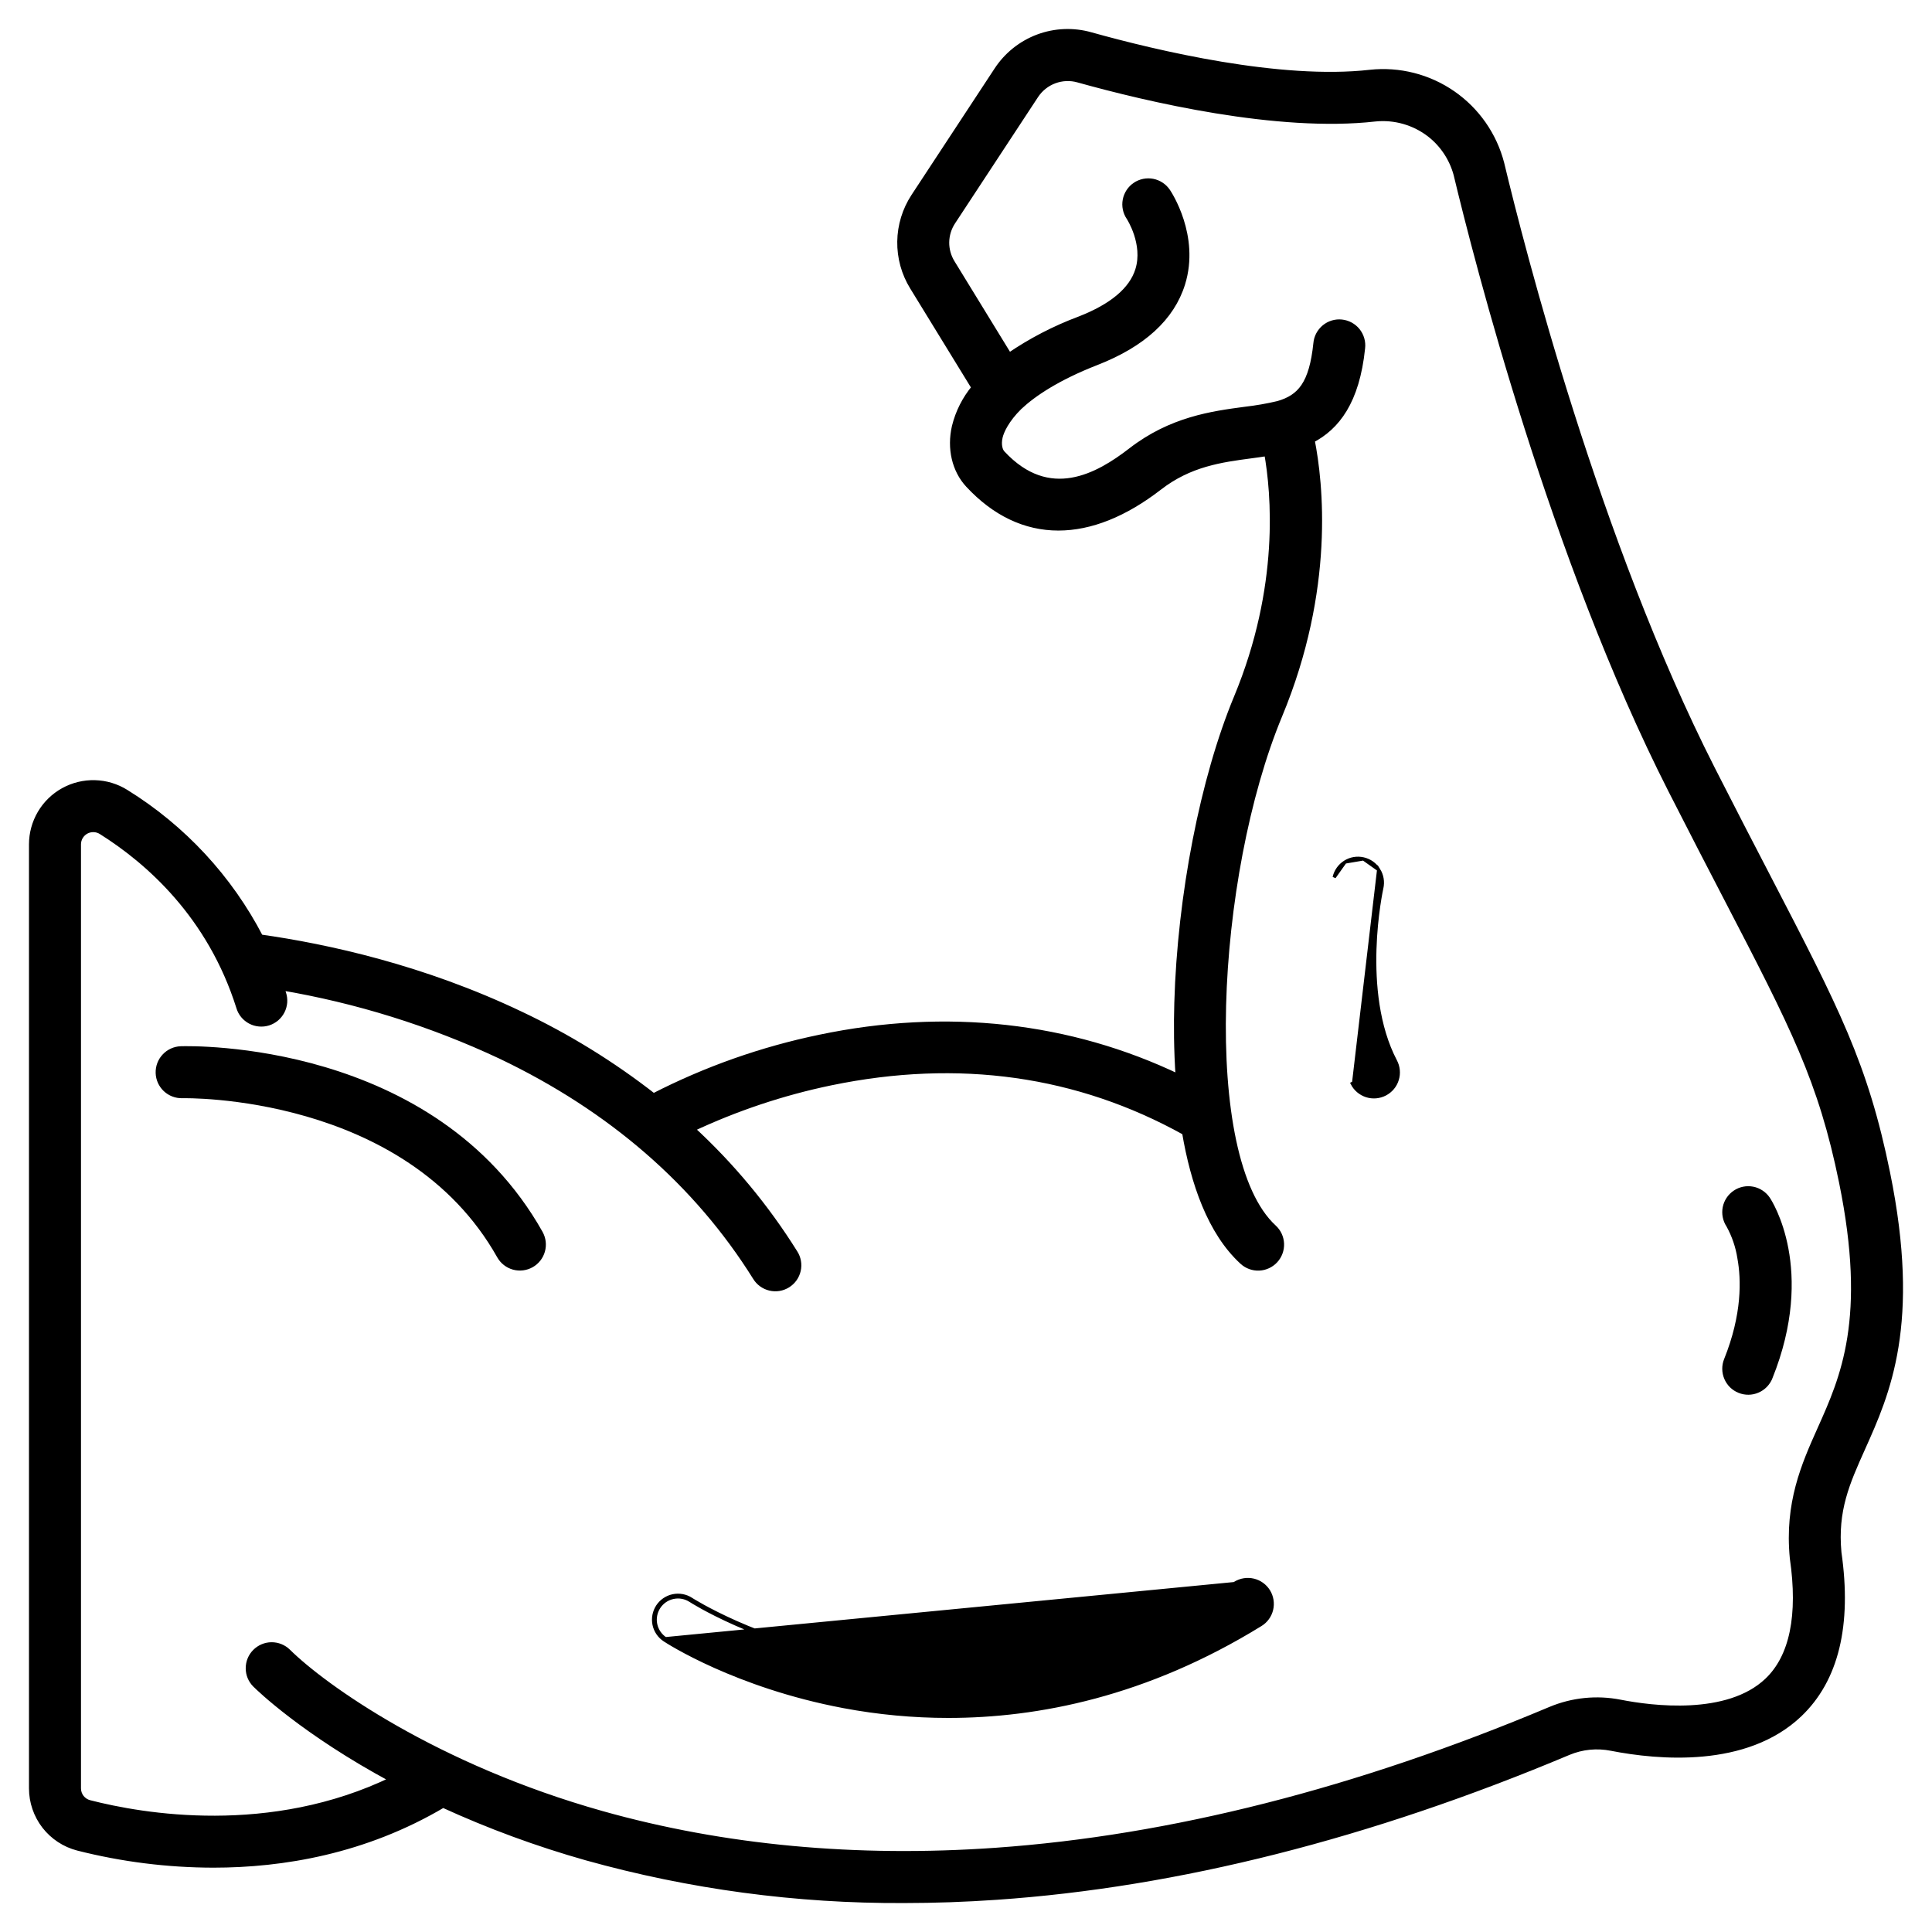
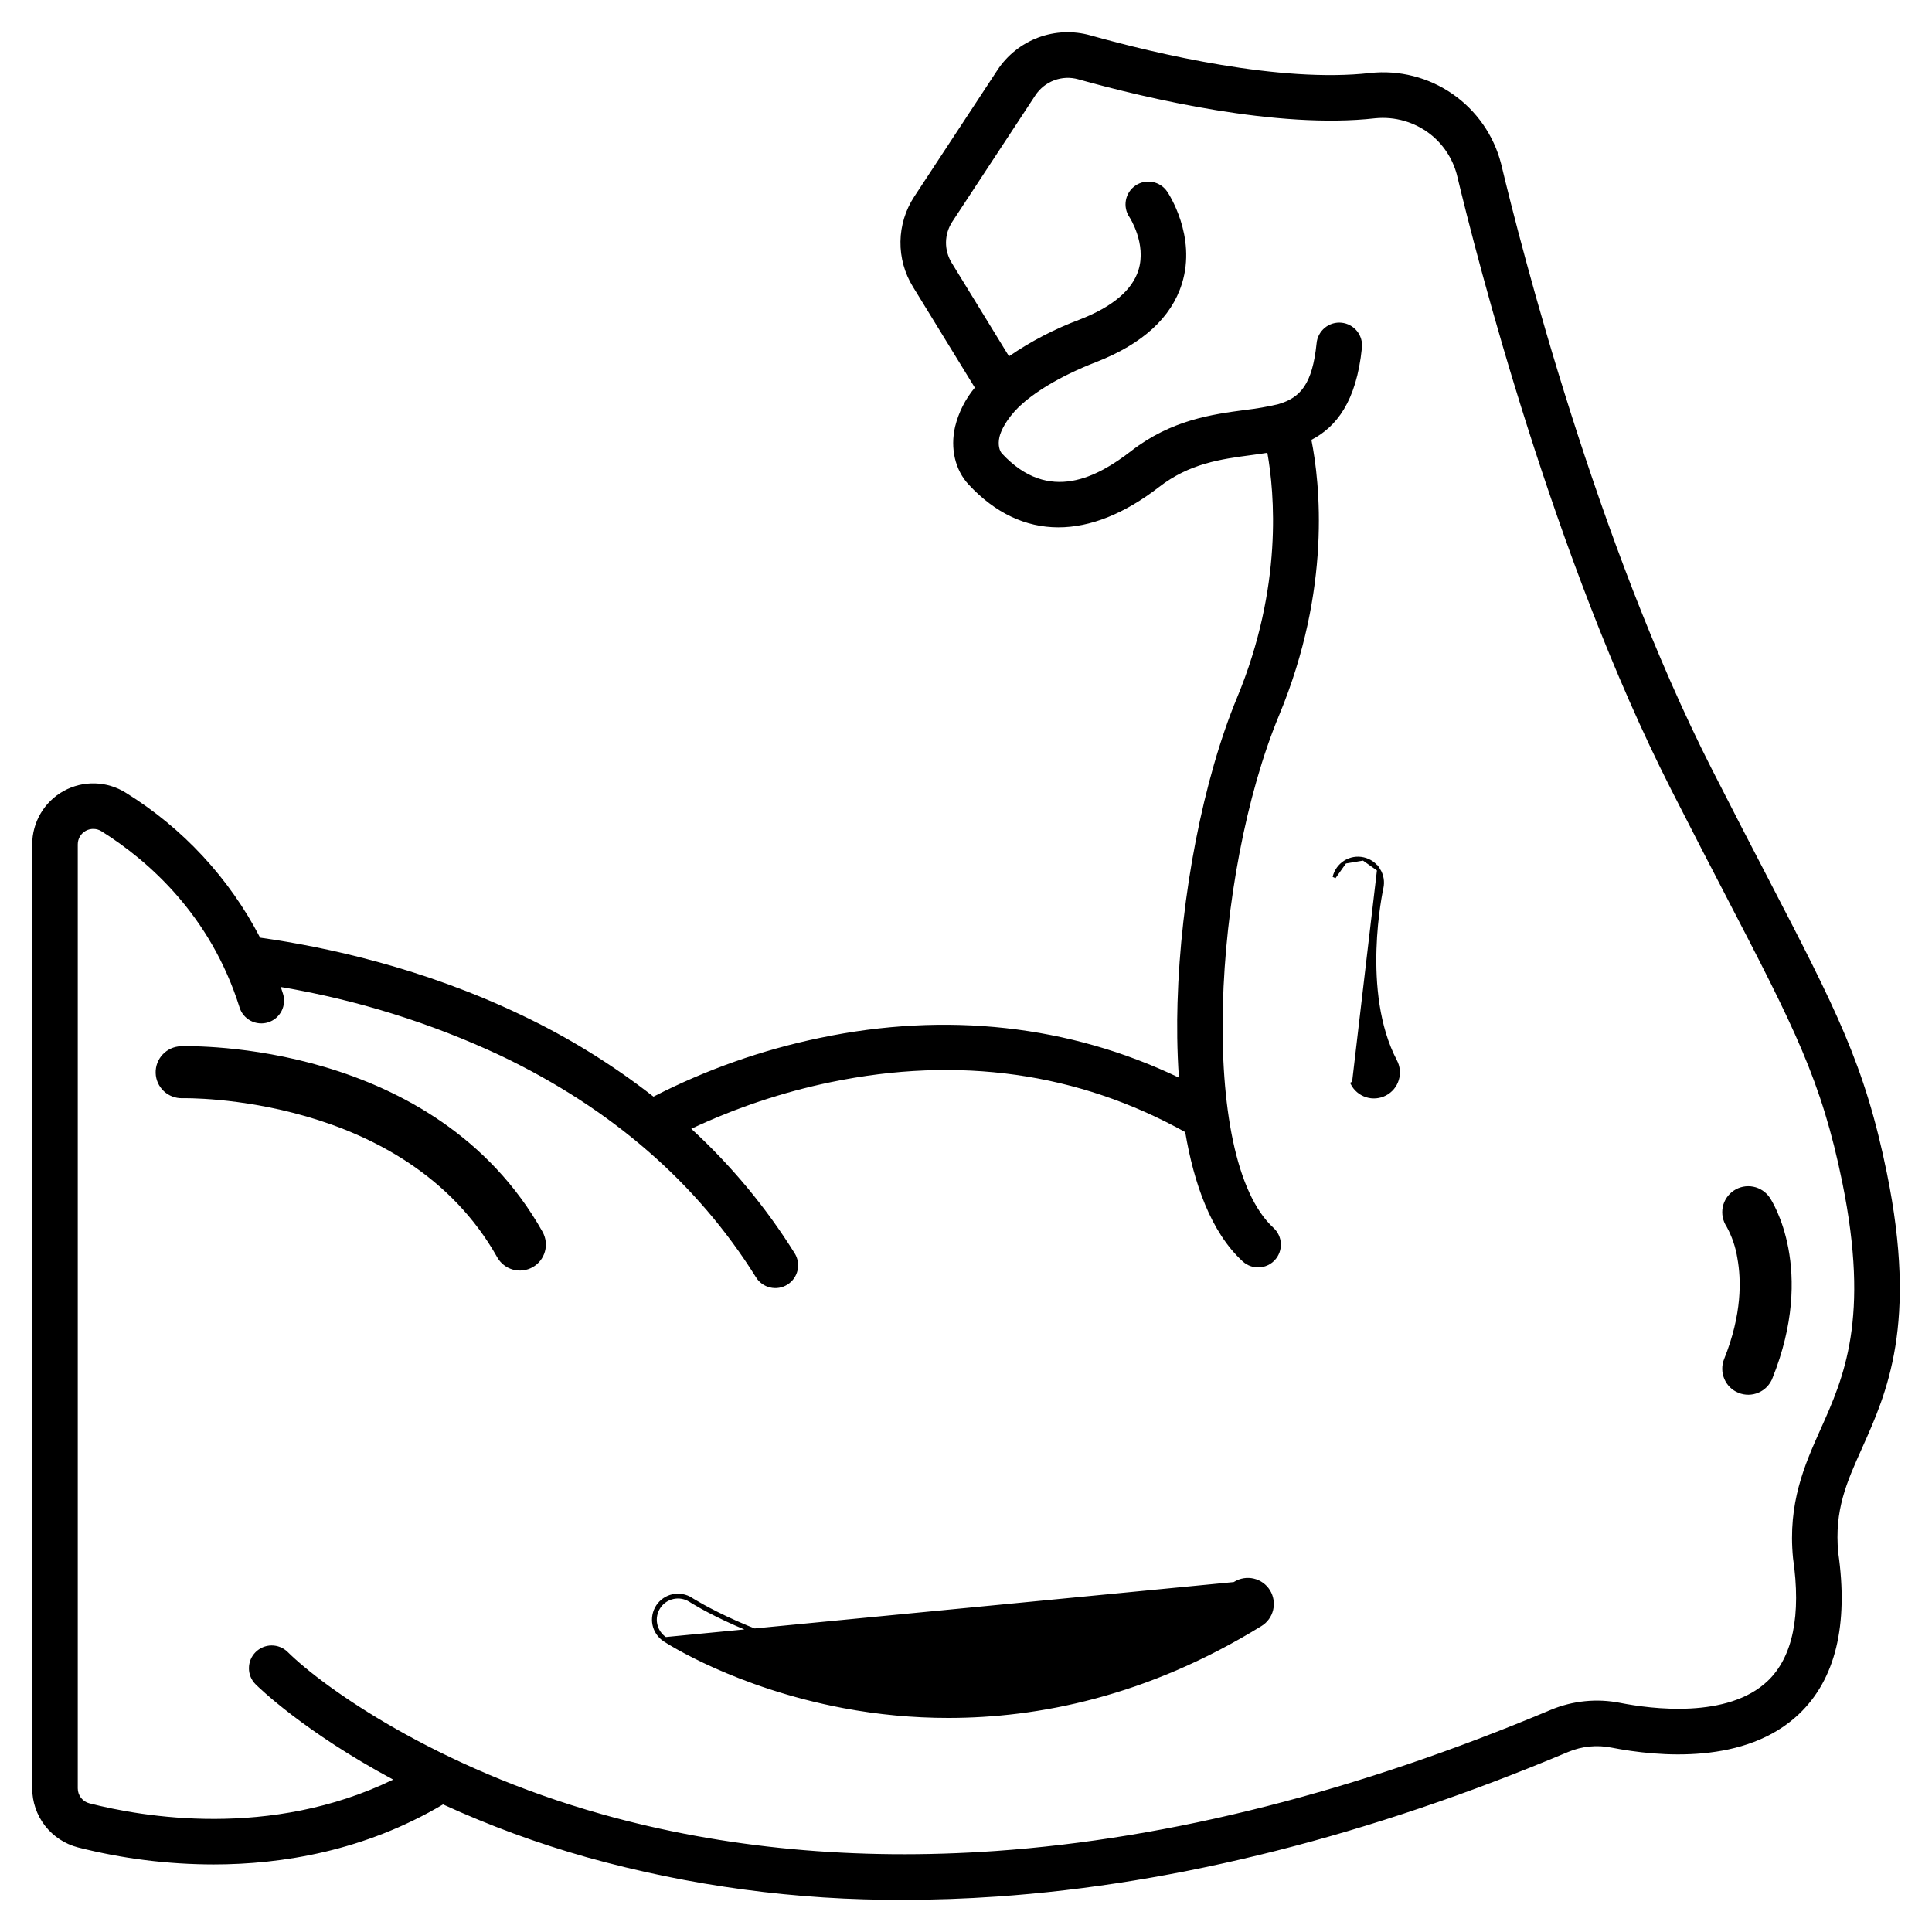
<svg xmlns="http://www.w3.org/2000/svg" fill="none" viewBox="0 0 60 60" height="60" width="60">
  <g id="arm_10530939 1">
    <path stroke-width="0.1" stroke="black" fill="black" d="M42.815 27.009C42.922 27.179 42.957 27.385 42.912 27.581C42.906 27.608 42.731 28.412 42.698 29.478C42.665 30.548 42.775 31.874 43.336 32.948C43.383 33.036 43.413 33.133 43.422 33.232C43.432 33.332 43.422 33.432 43.392 33.528C43.363 33.624 43.315 33.713 43.251 33.79C43.187 33.867 43.108 33.93 43.019 33.977C42.931 34.023 42.834 34.051 42.734 34.06C42.634 34.069 42.533 34.057 42.438 34.027C42.343 33.996 42.254 33.947 42.178 33.882C42.102 33.818 42.039 33.738 41.994 33.649C41.994 33.649 41.994 33.649 41.994 33.649L42.038 33.626L42.815 27.009ZM42.815 27.009C42.708 26.839 42.538 26.719 42.342 26.674M42.815 27.009L42.342 26.674M42.342 26.674C42.146 26.629 41.941 26.664 41.771 26.771M42.342 26.674L41.771 26.771M41.771 26.771C41.601 26.878 41.48 27.048 41.435 27.244L41.771 26.771Z" id="Vector" />
    <path stroke-width="0.1" stroke="black" fill="black" d="M20.666 50.891C20.755 50.949 22.87 52.319 26.208 52.949C27.278 53.15 28.364 53.252 29.453 53.252C32.21 53.252 35.58 52.599 39.125 50.413C39.284 50.314 39.398 50.157 39.441 49.974C39.485 49.791 39.454 49.599 39.355 49.44C39.257 49.28 39.099 49.166 38.916 49.123C38.734 49.079 38.541 49.11 38.382 49.209L20.666 50.891ZM20.666 50.891C20.509 50.788 20.4 50.627 20.362 50.444C20.324 50.26 20.361 50.069 20.463 49.913C20.566 49.756 20.726 49.646 20.91 49.608C21.093 49.569 21.284 49.605 21.441 49.707C21.461 49.721 23.452 51.001 26.529 51.57M20.666 50.891L38.332 49.181M26.529 51.57C30.626 52.328 34.614 51.533 38.382 49.209H38.332V49.209V49.181M26.529 51.57L26.538 51.521C25.004 51.237 23.741 50.776 22.859 50.385C22.418 50.189 22.072 50.01 21.836 49.88C21.718 49.815 21.627 49.762 21.565 49.725C21.534 49.706 21.51 49.692 21.494 49.682L21.475 49.67L21.47 49.667C21.469 49.666 21.469 49.666 21.469 49.666L21.468 49.665C21.3 49.556 21.096 49.518 20.899 49.559C20.703 49.6 20.531 49.718 20.421 49.885C20.312 50.053 20.273 50.257 20.313 50.454C20.354 50.65 20.471 50.822 20.638 50.932L20.639 50.932C20.73 50.993 22.852 52.367 26.198 52.998L26.198 52.998C27.271 53.2 28.361 53.302 29.453 53.302C32.219 53.302 35.597 52.647 39.151 50.455C39.322 50.35 39.444 50.181 39.49 49.986C39.536 49.79 39.503 49.584 39.398 49.413C39.292 49.242 39.123 49.12 38.928 49.074C38.732 49.028 38.527 49.061 38.356 49.166L38.332 49.181V49.181M26.529 51.57L26.538 51.521C30.613 52.274 34.58 51.488 38.332 49.181" id="Vector_2" />
    <path stroke-width="0.1" stroke="black" fill="black" d="M5.614 32.542L5.614 32.542C5.414 32.549 5.224 32.636 5.088 32.782C4.951 32.928 4.878 33.122 4.884 33.323C4.89 33.523 4.975 33.712 5.121 33.85C5.267 33.987 5.461 34.061 5.661 34.056L5.661 34.056C5.694 34.055 7.433 34.018 9.524 34.623C11.615 35.227 14.051 36.471 15.487 39.025L15.487 39.025C15.586 39.199 15.749 39.327 15.943 39.381C16.136 39.434 16.342 39.409 16.517 39.311C16.691 39.213 16.82 39.05 16.874 38.857C16.929 38.664 16.904 38.458 16.807 38.283L16.807 38.282C15.141 35.32 12.42 33.883 10.08 33.187C7.74 32.492 5.776 32.537 5.614 32.542Z" id="Vector_3" />
    <path stroke-width="0.1" stroke="black" fill="black" d="M54.006 39.072L54.006 39.072L54.006 39.073C54.127 39.735 54.155 40.822 53.591 42.225C53.553 42.317 53.535 42.416 53.536 42.515C53.537 42.615 53.558 42.713 53.597 42.805C53.636 42.896 53.692 42.979 53.763 43.049C53.834 43.118 53.918 43.173 54.011 43.21C54.103 43.247 54.202 43.266 54.301 43.265C54.401 43.264 54.499 43.243 54.59 43.204C54.682 43.165 54.765 43.108 54.834 43.038C54.904 42.966 54.959 42.882 54.996 42.79L54.95 42.771L54.996 42.79C56.35 39.422 54.986 37.32 54.922 37.224L54.922 37.224C54.867 37.142 54.796 37.071 54.713 37.016C54.63 36.96 54.538 36.922 54.44 36.903C54.343 36.884 54.242 36.884 54.145 36.903C54.047 36.923 53.954 36.961 53.872 37.017L53.872 37.017C53.705 37.129 53.589 37.302 53.55 37.499C53.512 37.695 53.552 37.899 53.663 38.066C53.835 38.378 53.951 38.719 54.006 39.072ZM54.881 37.252C54.829 37.175 54.763 37.109 54.685 37.057L54.881 37.252Z" id="Vector_4" />
    <path fill="black" d="M39.699 12.553C39.685 12.556 39.713 12.549 39.699 12.553V12.553Z" id="Vector_5" />
    <path fill="black" d="M31.649 12.632C31.632 12.651 31.67 12.614 31.649 12.632V12.632Z" id="Vector_6" />
    <g id="Vector_7">
      <mask fill="black" height="60" width="60" y="0.001" x="0" maskUnits="userSpaceOnUse" id="path-7-outside-1_3399_12316">
-         <rect height="60" width="60" y="0.001" fill="white" />
        <path d="M58.599 36.43C57.914 33.066 57.029 31.362 54.892 27.243C54.389 26.275 53.82 25.178 53.165 23.89C49.576 16.828 47.245 7.709 46.617 5.082C46.39 4.202 45.855 3.434 45.108 2.917C44.361 2.4 43.452 2.169 42.549 2.267C39.763 2.583 35.915 1.671 33.87 1.1C33.334 0.948 32.764 0.971 32.242 1.166C31.721 1.361 31.275 1.718 30.971 2.183L28.391 6.109C28.12 6.523 27.972 7.006 27.965 7.502C27.958 7.997 28.092 8.484 28.352 8.906L30.274 12.039C29.98 12.392 29.77 12.807 29.661 13.252C29.506 13.926 29.663 14.596 30.079 15.045C30.903 15.933 31.849 16.377 32.869 16.377C33.858 16.377 34.916 15.96 35.996 15.124C36.945 14.39 37.917 14.259 38.858 14.134C39.023 14.112 39.191 14.089 39.359 14.062C39.579 15.295 39.849 18.224 38.417 21.669C37.373 24.183 36.664 27.815 36.569 31.148C36.55 31.802 36.552 32.609 36.612 33.466C33.219 31.838 29.392 31.409 25.46 32.233C23.664 32.605 21.926 33.219 20.294 34.057C19.017 33.059 17.633 32.205 16.167 31.511C13.134 30.064 10.156 29.413 8.078 29.12C7.119 27.27 5.676 25.715 3.904 24.618C3.617 24.438 3.287 24.338 2.949 24.329C2.61 24.319 2.275 24.401 1.979 24.564C1.682 24.728 1.435 24.968 1.263 25.26C1.091 25.552 1 25.885 1 26.223V55.538C1 55.959 1.14 56.367 1.397 56.7C1.655 57.032 2.016 57.269 2.423 57.374C3.798 57.723 5.211 57.9 6.63 57.902C8.766 57.902 11.32 57.483 13.759 56.038C15.2 56.698 16.69 57.246 18.215 57.677C21.424 58.573 24.742 59.018 28.073 59.001C29.022 59.001 29.981 58.967 30.952 58.9C36.563 58.514 42.536 57.002 48.705 54.407C49.129 54.23 49.595 54.184 50.046 54.274C51.511 54.56 54.217 54.806 55.872 53.229C57.002 52.153 57.411 50.467 57.088 48.218C56.965 46.895 57.346 46.045 57.829 44.969C58.598 43.254 59.556 41.12 58.599 36.43ZM56.538 44.39C56.037 45.508 55.52 46.682 55.684 48.386C55.942 50.164 55.679 51.46 54.897 52.204C53.657 53.385 51.282 53.074 50.318 52.885C49.592 52.741 48.839 52.817 48.156 53.103C42.156 55.628 36.358 57.102 30.923 57.484C26.588 57.789 22.473 57.405 18.691 56.342C13.54 54.894 10.055 52.412 8.933 51.303C8.799 51.172 8.62 51.1 8.433 51.101C8.246 51.102 8.068 51.178 7.936 51.31C7.804 51.442 7.731 51.621 7.731 51.808C7.73 51.995 7.804 52.174 7.936 52.306C8.025 52.396 9.44 53.779 12.21 55.267C8.395 57.12 4.413 56.425 2.776 56.004C2.672 55.978 2.581 55.917 2.515 55.833C2.45 55.748 2.415 55.645 2.415 55.538V26.223C2.415 26.137 2.438 26.053 2.481 25.979C2.525 25.905 2.588 25.844 2.663 25.802C2.738 25.761 2.823 25.74 2.909 25.743C2.995 25.745 3.079 25.77 3.152 25.816C4.611 26.732 6.538 28.423 7.437 31.278C7.463 31.368 7.508 31.451 7.567 31.524C7.627 31.596 7.7 31.656 7.783 31.7C7.866 31.744 7.956 31.771 8.05 31.779C8.143 31.788 8.237 31.778 8.327 31.75C8.416 31.722 8.499 31.676 8.571 31.616C8.642 31.555 8.701 31.481 8.744 31.398C8.787 31.314 8.812 31.223 8.82 31.13C8.827 31.036 8.815 30.942 8.786 30.853C8.765 30.785 8.742 30.719 8.72 30.652C11.085 31.051 13.386 31.769 15.557 32.788C18.983 34.424 21.647 36.737 23.475 39.663C23.523 39.743 23.587 39.812 23.663 39.867C23.739 39.922 23.825 39.962 23.916 39.983C24.007 40.005 24.101 40.008 24.193 39.993C24.286 39.978 24.374 39.944 24.453 39.895C24.533 39.845 24.602 39.78 24.656 39.704C24.71 39.628 24.748 39.541 24.769 39.45C24.789 39.359 24.792 39.265 24.775 39.172C24.759 39.08 24.725 38.992 24.674 38.914C23.784 37.489 22.705 36.191 21.468 35.055C22.85 34.404 24.304 33.918 25.799 33.608C29.777 32.785 33.479 33.307 36.808 35.158C37.074 36.731 37.598 38.261 38.593 39.174C38.731 39.301 38.914 39.368 39.101 39.36C39.288 39.352 39.465 39.27 39.592 39.132C39.719 38.994 39.786 38.811 39.778 38.623C39.77 38.436 39.688 38.259 39.55 38.133C37.192 35.968 37.657 27.186 39.724 22.212C41.357 18.283 40.992 14.998 40.727 13.66C41.503 13.257 42.124 12.473 42.295 10.807C42.306 10.714 42.298 10.62 42.272 10.53C42.246 10.44 42.202 10.356 42.144 10.283C42.085 10.21 42.013 10.15 41.93 10.105C41.848 10.06 41.758 10.033 41.665 10.023C41.572 10.013 41.478 10.022 41.388 10.049C41.298 10.076 41.215 10.121 41.143 10.18C41.071 10.24 41.011 10.313 40.967 10.396C40.923 10.478 40.896 10.569 40.888 10.662C40.757 11.929 40.389 12.351 39.699 12.552C39.36 12.633 39.016 12.692 38.67 12.732C37.649 12.868 36.38 13.038 35.13 14.006C34.109 14.796 32.582 15.664 31.116 14.084C31.044 14.006 30.981 13.825 31.039 13.569C31.082 13.384 31.243 13.029 31.647 12.631C32.083 12.22 32.837 11.713 34.047 11.242C35.483 10.682 36.377 9.864 36.706 8.809C37.166 7.333 36.288 6.009 36.25 5.953C36.198 5.876 36.132 5.809 36.054 5.758C35.976 5.706 35.889 5.67 35.798 5.652C35.706 5.634 35.612 5.635 35.521 5.653C35.43 5.672 35.343 5.708 35.266 5.76C35.188 5.813 35.122 5.879 35.071 5.957C35.02 6.035 34.984 6.122 34.967 6.214C34.949 6.306 34.95 6.4 34.969 6.491C34.988 6.582 35.025 6.669 35.078 6.746C35.083 6.754 35.611 7.568 35.356 8.388C35.161 9.012 34.548 9.529 33.532 9.924C32.756 10.214 32.018 10.597 31.335 11.065L29.557 8.165C29.438 7.972 29.376 7.749 29.379 7.523C29.382 7.297 29.45 7.076 29.574 6.886L32.153 2.961C32.294 2.747 32.499 2.583 32.74 2.493C32.98 2.404 33.243 2.393 33.489 2.463C35.634 3.062 39.684 4.016 42.708 3.673C43.318 3.612 43.928 3.787 44.413 4.162C44.817 4.478 45.107 4.917 45.241 5.412C45.879 8.076 48.245 17.331 51.904 24.531C52.562 25.824 53.132 26.925 53.636 27.895C55.709 31.89 56.567 33.543 57.213 36.713C58.078 40.956 57.26 42.78 56.538 44.39Z" />
      </mask>
      <path fill="black" d="M58.599 36.43C57.914 33.066 57.029 31.362 54.892 27.243C54.389 26.275 53.82 25.178 53.165 23.89C49.576 16.828 47.245 7.709 46.617 5.082C46.39 4.202 45.855 3.434 45.108 2.917C44.361 2.4 43.452 2.169 42.549 2.267C39.763 2.583 35.915 1.671 33.87 1.1C33.334 0.948 32.764 0.971 32.242 1.166C31.721 1.361 31.275 1.718 30.971 2.183L28.391 6.109C28.12 6.523 27.972 7.006 27.965 7.502C27.958 7.997 28.092 8.484 28.352 8.906L30.274 12.039C29.98 12.392 29.77 12.807 29.661 13.252C29.506 13.926 29.663 14.596 30.079 15.045C30.903 15.933 31.849 16.377 32.869 16.377C33.858 16.377 34.916 15.96 35.996 15.124C36.945 14.39 37.917 14.259 38.858 14.134C39.023 14.112 39.191 14.089 39.359 14.062C39.579 15.295 39.849 18.224 38.417 21.669C37.373 24.183 36.664 27.815 36.569 31.148C36.55 31.802 36.552 32.609 36.612 33.466C33.219 31.838 29.392 31.409 25.46 32.233C23.664 32.605 21.926 33.219 20.294 34.057C19.017 33.059 17.633 32.205 16.167 31.511C13.134 30.064 10.156 29.413 8.078 29.12C7.119 27.27 5.676 25.715 3.904 24.618C3.617 24.438 3.287 24.338 2.949 24.329C2.61 24.319 2.275 24.401 1.979 24.564C1.682 24.728 1.435 24.968 1.263 25.26C1.091 25.552 1 25.885 1 26.223V55.538C1 55.959 1.14 56.367 1.397 56.7C1.655 57.032 2.016 57.269 2.423 57.374C3.798 57.723 5.211 57.9 6.63 57.902C8.766 57.902 11.32 57.483 13.759 56.038C15.2 56.698 16.69 57.246 18.215 57.677C21.424 58.573 24.742 59.018 28.073 59.001C29.022 59.001 29.981 58.967 30.952 58.9C36.563 58.514 42.536 57.002 48.705 54.407C49.129 54.23 49.595 54.184 50.046 54.274C51.511 54.56 54.217 54.806 55.872 53.229C57.002 52.153 57.411 50.467 57.088 48.218C56.965 46.895 57.346 46.045 57.829 44.969C58.598 43.254 59.556 41.12 58.599 36.43ZM56.538 44.39C56.037 45.508 55.52 46.682 55.684 48.386C55.942 50.164 55.679 51.46 54.897 52.204C53.657 53.385 51.282 53.074 50.318 52.885C49.592 52.741 48.839 52.817 48.156 53.103C42.156 55.628 36.358 57.102 30.923 57.484C26.588 57.789 22.473 57.405 18.691 56.342C13.54 54.894 10.055 52.412 8.933 51.303C8.799 51.172 8.62 51.1 8.433 51.101C8.246 51.102 8.068 51.178 7.936 51.31C7.804 51.442 7.731 51.621 7.731 51.808C7.73 51.995 7.804 52.174 7.936 52.306C8.025 52.396 9.44 53.779 12.21 55.267C8.395 57.12 4.413 56.425 2.776 56.004C2.672 55.978 2.581 55.917 2.515 55.833C2.45 55.748 2.415 55.645 2.415 55.538V26.223C2.415 26.137 2.438 26.053 2.481 25.979C2.525 25.905 2.588 25.844 2.663 25.802C2.738 25.761 2.823 25.74 2.909 25.743C2.995 25.745 3.079 25.77 3.152 25.816C4.611 26.732 6.538 28.423 7.437 31.278C7.463 31.368 7.508 31.451 7.567 31.524C7.627 31.596 7.7 31.656 7.783 31.7C7.866 31.744 7.956 31.771 8.05 31.779C8.143 31.788 8.237 31.778 8.327 31.75C8.416 31.722 8.499 31.676 8.571 31.616C8.642 31.555 8.701 31.481 8.744 31.398C8.787 31.314 8.812 31.223 8.82 31.13C8.827 31.036 8.815 30.942 8.786 30.853C8.765 30.785 8.742 30.719 8.72 30.652C11.085 31.051 13.386 31.769 15.557 32.788C18.983 34.424 21.647 36.737 23.475 39.663C23.523 39.743 23.587 39.812 23.663 39.867C23.739 39.922 23.825 39.962 23.916 39.983C24.007 40.005 24.101 40.008 24.193 39.993C24.286 39.978 24.374 39.944 24.453 39.895C24.533 39.845 24.602 39.78 24.656 39.704C24.71 39.628 24.748 39.541 24.769 39.45C24.789 39.359 24.792 39.265 24.775 39.172C24.759 39.08 24.725 38.992 24.674 38.914C23.784 37.489 22.705 36.191 21.468 35.055C22.85 34.404 24.304 33.918 25.799 33.608C29.777 32.785 33.479 33.307 36.808 35.158C37.074 36.731 37.598 38.261 38.593 39.174C38.731 39.301 38.914 39.368 39.101 39.36C39.288 39.352 39.465 39.27 39.592 39.132C39.719 38.994 39.786 38.811 39.778 38.623C39.77 38.436 39.688 38.259 39.55 38.133C37.192 35.968 37.657 27.186 39.724 22.212C41.357 18.283 40.992 14.998 40.727 13.66C41.503 13.257 42.124 12.473 42.295 10.807C42.306 10.714 42.298 10.62 42.272 10.53C42.246 10.44 42.202 10.356 42.144 10.283C42.085 10.21 42.013 10.15 41.93 10.105C41.848 10.06 41.758 10.033 41.665 10.023C41.572 10.013 41.478 10.022 41.388 10.049C41.298 10.076 41.215 10.121 41.143 10.18C41.071 10.24 41.011 10.313 40.967 10.396C40.923 10.478 40.896 10.569 40.888 10.662C40.757 11.929 40.389 12.351 39.699 12.552C39.36 12.633 39.016 12.692 38.67 12.732C37.649 12.868 36.38 13.038 35.13 14.006C34.109 14.796 32.582 15.664 31.116 14.084C31.044 14.006 30.981 13.825 31.039 13.569C31.082 13.384 31.243 13.029 31.647 12.631C32.083 12.22 32.837 11.713 34.047 11.242C35.483 10.682 36.377 9.864 36.706 8.809C37.166 7.333 36.288 6.009 36.25 5.953C36.198 5.876 36.132 5.809 36.054 5.758C35.976 5.706 35.889 5.67 35.798 5.652C35.706 5.634 35.612 5.635 35.521 5.653C35.43 5.672 35.343 5.708 35.266 5.76C35.188 5.813 35.122 5.879 35.071 5.957C35.02 6.035 34.984 6.122 34.967 6.214C34.949 6.306 34.95 6.4 34.969 6.491C34.988 6.582 35.025 6.669 35.078 6.746C35.083 6.754 35.611 7.568 35.356 8.388C35.161 9.012 34.548 9.529 33.532 9.924C32.756 10.214 32.018 10.597 31.335 11.065L29.557 8.165C29.438 7.972 29.376 7.749 29.379 7.523C29.382 7.297 29.45 7.076 29.574 6.886L32.153 2.961C32.294 2.747 32.499 2.583 32.74 2.493C32.98 2.404 33.243 2.393 33.489 2.463C35.634 3.062 39.684 4.016 42.708 3.673C43.318 3.612 43.928 3.787 44.413 4.162C44.817 4.478 45.107 4.917 45.241 5.412C45.879 8.076 48.245 17.331 51.904 24.531C52.562 25.824 53.132 26.925 53.636 27.895C55.709 31.89 56.567 33.543 57.213 36.713C58.078 40.956 57.26 42.78 56.538 44.39Z" />
-       <path mask="url(#path-7-outside-1_3399_12316)" stroke-width="0.2" stroke="black" d="M58.599 36.43C57.914 33.066 57.029 31.362 54.892 27.243C54.389 26.275 53.82 25.178 53.165 23.89C49.576 16.828 47.245 7.709 46.617 5.082C46.39 4.202 45.855 3.434 45.108 2.917C44.361 2.4 43.452 2.169 42.549 2.267C39.763 2.583 35.915 1.671 33.87 1.1C33.334 0.948 32.764 0.971 32.242 1.166C31.721 1.361 31.275 1.718 30.971 2.183L28.391 6.109C28.12 6.523 27.972 7.006 27.965 7.502C27.958 7.997 28.092 8.484 28.352 8.906L30.274 12.039C29.98 12.392 29.77 12.807 29.661 13.252C29.506 13.926 29.663 14.596 30.079 15.045C30.903 15.933 31.849 16.377 32.869 16.377C33.858 16.377 34.916 15.96 35.996 15.124C36.945 14.39 37.917 14.259 38.858 14.134C39.023 14.112 39.191 14.089 39.359 14.062C39.579 15.295 39.849 18.224 38.417 21.669C37.373 24.183 36.664 27.815 36.569 31.148C36.55 31.802 36.552 32.609 36.612 33.466C33.219 31.838 29.392 31.409 25.46 32.233C23.664 32.605 21.926 33.219 20.294 34.057C19.017 33.059 17.633 32.205 16.167 31.511C13.134 30.064 10.156 29.413 8.078 29.12C7.119 27.27 5.676 25.715 3.904 24.618C3.617 24.438 3.287 24.338 2.949 24.329C2.61 24.319 2.275 24.401 1.979 24.564C1.682 24.728 1.435 24.968 1.263 25.26C1.091 25.552 1 25.885 1 26.223V55.538C1 55.959 1.14 56.367 1.397 56.7C1.655 57.032 2.016 57.269 2.423 57.374C3.798 57.723 5.211 57.9 6.63 57.902C8.766 57.902 11.32 57.483 13.759 56.038C15.2 56.698 16.69 57.246 18.215 57.677C21.424 58.573 24.742 59.018 28.073 59.001C29.022 59.001 29.981 58.967 30.952 58.9C36.563 58.514 42.536 57.002 48.705 54.407C49.129 54.23 49.595 54.184 50.046 54.274C51.511 54.56 54.217 54.806 55.872 53.229C57.002 52.153 57.411 50.467 57.088 48.218C56.965 46.895 57.346 46.045 57.829 44.969C58.598 43.254 59.556 41.12 58.599 36.43ZM56.538 44.39C56.037 45.508 55.52 46.682 55.684 48.386C55.942 50.164 55.679 51.46 54.897 52.204C53.657 53.385 51.282 53.074 50.318 52.885C49.592 52.741 48.839 52.817 48.156 53.103C42.156 55.628 36.358 57.102 30.923 57.484C26.588 57.789 22.473 57.405 18.691 56.342C13.54 54.894 10.055 52.412 8.933 51.303C8.799 51.172 8.62 51.1 8.433 51.101C8.246 51.102 8.068 51.178 7.936 51.31C7.804 51.442 7.731 51.621 7.731 51.808C7.73 51.995 7.804 52.174 7.936 52.306C8.025 52.396 9.44 53.779 12.21 55.267C8.395 57.12 4.413 56.425 2.776 56.004C2.672 55.978 2.581 55.917 2.515 55.833C2.45 55.748 2.415 55.645 2.415 55.538V26.223C2.415 26.137 2.438 26.053 2.481 25.979C2.525 25.905 2.588 25.844 2.663 25.802C2.738 25.761 2.823 25.74 2.909 25.743C2.995 25.745 3.079 25.77 3.152 25.816C4.611 26.732 6.538 28.423 7.437 31.278C7.463 31.368 7.508 31.451 7.567 31.524C7.627 31.596 7.7 31.656 7.783 31.7C7.866 31.744 7.956 31.771 8.05 31.779C8.143 31.788 8.237 31.778 8.327 31.75C8.416 31.722 8.499 31.676 8.571 31.616C8.642 31.555 8.701 31.481 8.744 31.398C8.787 31.314 8.812 31.223 8.82 31.13C8.827 31.036 8.815 30.942 8.786 30.853C8.765 30.785 8.742 30.719 8.72 30.652C11.085 31.051 13.386 31.769 15.557 32.788C18.983 34.424 21.647 36.737 23.475 39.663C23.523 39.743 23.587 39.812 23.663 39.867C23.739 39.922 23.825 39.962 23.916 39.983C24.007 40.005 24.101 40.008 24.193 39.993C24.286 39.978 24.374 39.944 24.453 39.895C24.533 39.845 24.602 39.78 24.656 39.704C24.71 39.628 24.748 39.541 24.769 39.45C24.789 39.359 24.792 39.265 24.775 39.172C24.759 39.08 24.725 38.992 24.674 38.914C23.784 37.489 22.705 36.191 21.468 35.055C22.85 34.404 24.304 33.918 25.799 33.608C29.777 32.785 33.479 33.307 36.808 35.158C37.074 36.731 37.598 38.261 38.593 39.174C38.731 39.301 38.914 39.368 39.101 39.36C39.288 39.352 39.465 39.27 39.592 39.132C39.719 38.994 39.786 38.811 39.778 38.623C39.77 38.436 39.688 38.259 39.55 38.133C37.192 35.968 37.657 27.186 39.724 22.212C41.357 18.283 40.992 14.998 40.727 13.66C41.503 13.257 42.124 12.473 42.295 10.807C42.306 10.714 42.298 10.62 42.272 10.53C42.246 10.44 42.202 10.356 42.144 10.283C42.085 10.21 42.013 10.15 41.93 10.105C41.848 10.06 41.758 10.033 41.665 10.023C41.572 10.013 41.478 10.022 41.388 10.049C41.298 10.076 41.215 10.121 41.143 10.18C41.071 10.24 41.011 10.313 40.967 10.396C40.923 10.478 40.896 10.569 40.888 10.662C40.757 11.929 40.389 12.351 39.699 12.552C39.36 12.633 39.016 12.692 38.67 12.732C37.649 12.868 36.38 13.038 35.13 14.006C34.109 14.796 32.582 15.664 31.116 14.084C31.044 14.006 30.981 13.825 31.039 13.569C31.082 13.384 31.243 13.029 31.647 12.631C32.083 12.22 32.837 11.713 34.047 11.242C35.483 10.682 36.377 9.864 36.706 8.809C37.166 7.333 36.288 6.009 36.25 5.953C36.198 5.876 36.132 5.809 36.054 5.758C35.976 5.706 35.889 5.67 35.798 5.652C35.706 5.634 35.612 5.635 35.521 5.653C35.43 5.672 35.343 5.708 35.266 5.76C35.188 5.813 35.122 5.879 35.071 5.957C35.02 6.035 34.984 6.122 34.967 6.214C34.949 6.306 34.95 6.4 34.969 6.491C34.988 6.582 35.025 6.669 35.078 6.746C35.083 6.754 35.611 7.568 35.356 8.388C35.161 9.012 34.548 9.529 33.532 9.924C32.756 10.214 32.018 10.597 31.335 11.065L29.557 8.165C29.438 7.972 29.376 7.749 29.379 7.523C29.382 7.297 29.45 7.076 29.574 6.886L32.153 2.961C32.294 2.747 32.499 2.583 32.74 2.493C32.98 2.404 33.243 2.393 33.489 2.463C35.634 3.062 39.684 4.016 42.708 3.673C43.318 3.612 43.928 3.787 44.413 4.162C44.817 4.478 45.107 4.917 45.241 5.412C45.879 8.076 48.245 17.331 51.904 24.531C52.562 25.824 53.132 26.925 53.636 27.895C55.709 31.89 56.567 33.543 57.213 36.713C58.078 40.956 57.26 42.78 56.538 44.39Z" />
    </g>
  </g>
</svg>